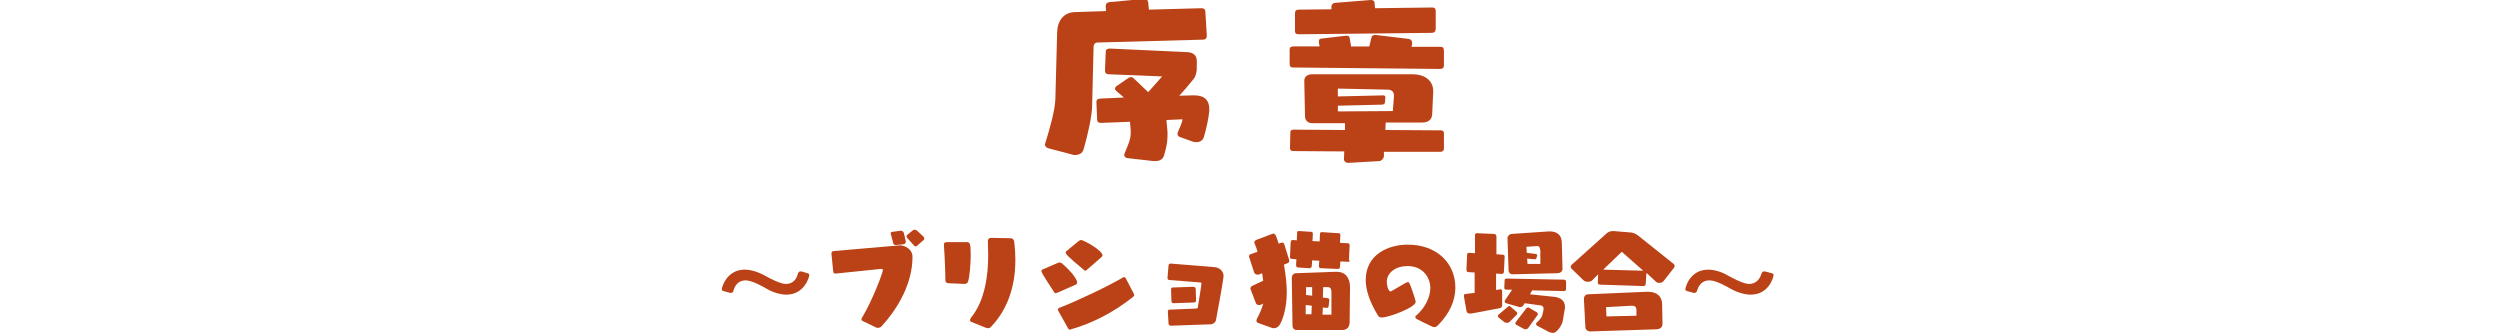
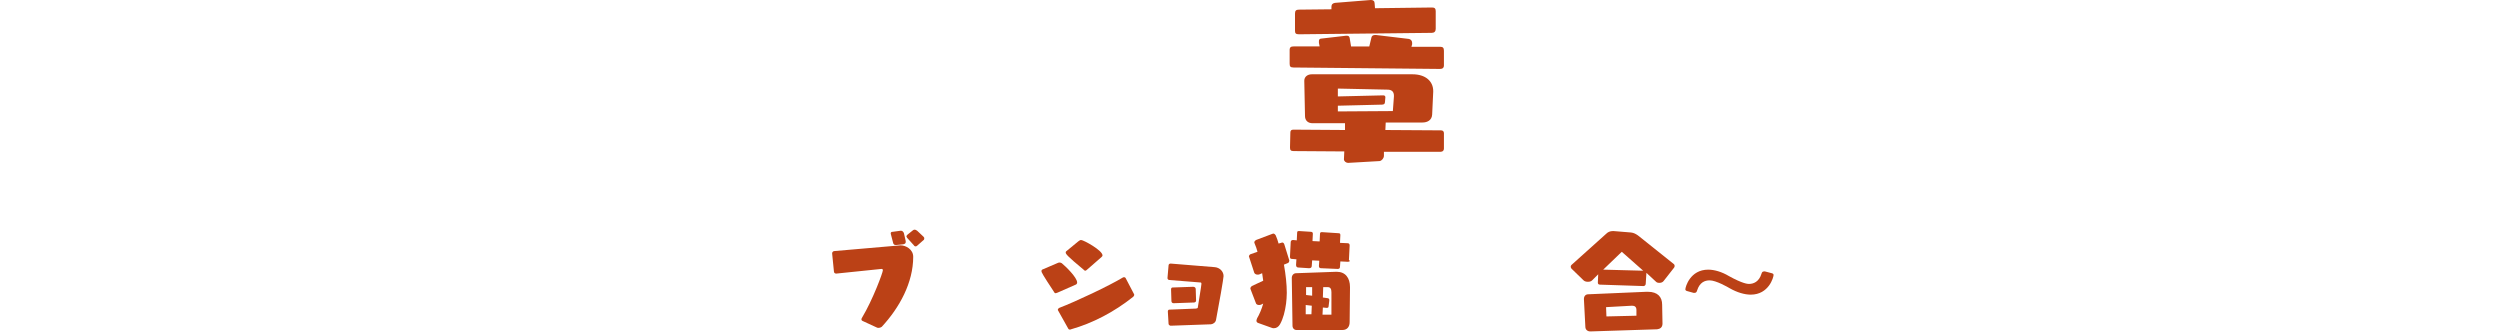
<svg xmlns="http://www.w3.org/2000/svg" version="1.1" id="レイヤー_1" x="0px" y="0px" width="700px" height="93.2px" viewBox="0 0 700 93.2" style="enable-background:new 0 0 700 93.2;" xml:space="preserve">
  <style type="text/css">
	.st0{fill:#FFFFFF;fill-opacity:0;}
	.st1{fill:#BB4116;}
</style>
  <rect y="0" class="st0" width="700" height="10" />
  <g>
-     <path class="st1" d="M307.4,11.9c-0.9,0-1.2,0.6-1.2,1.3l-0.4,16.3c0,3-1.4,9-2.4,12.3c-0.3,1.2-1.4,1.6-2.4,1.6   c-0.2,0-0.5,0-0.7-0.1l-6.8-1.8c-0.6-0.2-0.9-0.6-0.9-1c0-0.2,0-0.3,0.1-0.5c1.2-3.8,2.7-9.1,2.8-12.2L296,9.1   c0.1-4,2.5-5.6,4.7-5.7l9-0.3l-0.1-1.1c0-0.1,0-0.2,0-0.3c0-0.7,0.4-1,1-1.1l9.7-0.9h0.1c0.6,0,1,0.3,1.1,1l0.2,2l14.7-0.4   c0.7,0,1.1,0.3,1.1,1l0.4,6.6V10c0,0.7-0.4,1.1-1,1.1L307.4,11.9z M330.5,38.4c-0.4-0.1-0.8-0.4-0.8-0.9c0-0.1,0-0.3,0.1-0.5   c0.5-1.2,1.2-2.6,1.3-3.6l-4.5,0.2l0.3,3.3c0,0.4,0,0.8,0,1.2c0,1.6-0.3,3.2-1,5.5c-0.3,1-1.2,1.5-2.4,1.5c-0.2,0-0.3,0-0.5,0   l-7.1-0.8c-0.5,0-1.1-0.3-1.1-0.9c0-0.1,0-0.3,0.1-0.5c1.1-2.6,1.7-4,1.7-5.7v-0.6l-0.2-2.5l-7.9,0.3h-0.2c-0.8,0-1.1-0.3-1.1-0.9   l-0.2-4.9v-0.1c0-0.6,0.3-0.8,1.1-0.9l6.6-0.3l-2.1-1.8c-0.2-0.2-0.4-0.4-0.4-0.7c0-0.2,0.1-0.4,0.3-0.6l3.5-2.4   c0.2-0.1,0.4-0.2,0.7-0.2c0.3,0,0.6,0.1,0.8,0.4l4,3.8c1.4-1.6,3.2-3.6,3.9-4.4l-14.8-0.6c-0.9,0-1.2-0.4-1.2-1.1v-0.1l0.2-5   c0-0.8,0.5-1,1.1-1h0.2l21.6,1c1.9,0.1,2.6,1.2,2.6,2.4V17l0,2.2c0,0.6-0.2,2-0.8,2.8c-1,1.2-2.5,3.1-4.1,4.8l3.8-0.1h0.4   c3,0,4.2,1.5,4.2,3.8c0,0.2,0,0.4,0,0.6c-0.2,2-0.8,4.9-1.5,7.2c-0.3,1.1-1.2,1.5-2.1,1.5c-0.3,0-0.6,0-0.9-0.1L330.5,38.4z" />
    <path class="st1" d="M362.2,18.9c-0.9,0-1.1-0.3-1.1-1.1l0-3.8c0-0.8,0.4-1,1.1-1l7.3,0l-0.2-1c0-0.2,0-0.3,0-0.5   c0-0.4,0.2-0.7,0.7-0.7l6.9-0.8h0.2c0.5,0,0.7,0.2,0.8,0.6l0.4,2.4h5.1l0.6-2.5c0.1-0.5,0.5-0.7,1-0.7c0.1,0,0.2,0,0.3,0l9.2,1.1   c0.5,0.1,0.9,0.5,0.9,1.1c0,0.1,0,0.2,0,0.4l-0.2,0.7l8.1,0c0.7,0,1,0.3,1,1.1l0,4.1c0,0.7-0.4,1-1.1,1L362.2,18.9z M387.5,42.5   l0,1.1c0,0.7-0.6,1.4-1.2,1.5l-8.7,0.5h-0.1c-0.7,0-1.2-0.5-1.2-1l0.1-2.2l-14.2-0.1c-0.8,0-1-0.3-1-1l0.1-4.2   c0-0.6,0.3-0.8,0.9-0.8l14.4,0.1l0-1.9l-9.1,0c-1.3,0-2.1-0.8-2.1-2l-0.2-9.8v-0.1c0-1.1,0.9-1.8,2.1-1.8h28.2   c3.6,0,5.8,1.9,5.8,4.7v0.2l-0.3,6.4c-0.1,1.6-1.4,2.2-2.7,2.2l-10.3,0l-0.1,2.1l15.6,0.1c0.5,0,0.8,0.3,0.8,0.8l0,4.3   c0,0.5-0.3,0.9-0.9,0.9L387.5,42.5z M363.7,9.6c-0.9,0-1.1-0.3-1.1-1V3.8c0-0.8,0.3-1.1,1.1-1.1l9.1-0.1l0-0.4V1.9   c0-0.7,0.4-1,1-1.1l10-0.8h0.1c0.6,0,1,0.3,1,1l0.1,1.3L401,2.1c0.7,0,1,0.3,1,1l0,5c0,0.7-0.4,1.1-1.1,1.1L363.7,9.6z M390.3,27   v-0.2c0-1.2-0.7-1.7-1.8-1.7l-13.9-0.3V27l12.7-0.3c0.4,0,0.6,0.2,0.6,0.5v0.1l-0.1,1.2c0,0.6-0.3,0.8-0.9,0.8l-12.3,0.3v1.6   l15.4-0.1L390.3,27z" />
-     <path class="st1" d="M226.1,76.5c0.4,0.1,0.5,0.3,0.5,0.5c0,0.6-1.4,5.5-6.4,5.5c-1.7,0-3.8-0.6-5.8-1.8c-0.5-0.3-3.8-2.2-5.6-2.2   c-1.3,0-2.8,0.6-3.4,2.8c-0.1,0.3-0.2,0.7-0.7,0.7c-0.1,0-0.2,0-0.3,0l-1.8-0.5c-0.4-0.1-0.5-0.3-0.5-0.5c0-0.6,1.4-5.5,6.4-5.5   c1.7,0,3.8,0.6,5.9,1.8c3.8,2.1,5.2,2.2,5.6,2.2c1.4,0,2.8-0.6,3.4-2.8c0.1-0.3,0.2-0.7,0.7-0.7c0.1,0,0.2,0,0.3,0L226.1,76.5z" />
-     <path class="st1" d="M241.6,89.9c-0.3-0.1-0.4-0.3-0.4-0.5c0-0.2,0.1-0.3,0.2-0.5c3-5,5.8-12.6,5.8-13.2c0-0.3-0.1-0.4-0.4-0.4   h-0.2l-12.6,1.3h-0.1c-0.3,0-0.6-0.2-0.6-0.6l-0.5-5v-0.1c0-0.3,0.3-0.6,0.6-0.6l18.5-1.6h0.1c1.4,0,3.5,1.1,3.5,3.2   c0,7.2-3.8,14.2-8.8,19.6c-0.1,0.1-0.5,0.3-0.9,0.3c-0.2,0-0.4,0-0.5-0.1L241.6,89.9z M251,68.6h-0.2c-0.4,0-0.6-0.2-0.7-0.5   l-0.6-2.3c0-0.2-0.1-0.2-0.1-0.4c0-0.4,0.2-0.5,0.6-0.5l2.2-0.3h0.1c0.4,0,0.7,0.4,0.8,0.7l0.5,2.2c0,0.1,0,0.2,0,0.3   c0,0.3-0.2,0.5-0.7,0.6L251,68.6z M256.8,68.8c-0.1,0.1-0.3,0.2-0.4,0.2c-0.2,0-0.4-0.1-0.5-0.3l-1.9-2.1c-0.1-0.2-0.2-0.3-0.2-0.4   c0-0.2,0.2-0.4,0.3-0.5l1.5-1.2c0.1-0.1,0.3-0.2,0.5-0.2c0.2,0,0.4,0.1,0.7,0.3l1.7,1.6l0.1,0.1c0.2,0.2,0.2,0.3,0.2,0.5   c0,0.2-0.1,0.4-0.3,0.5L256.8,68.8z" />
-     <path class="st1" d="M270,79.5l-4.5-0.2c-0.5,0-0.8-0.3-0.8-1c0-2.2-0.2-7-0.4-9.5c0-0.1,0-0.2,0-0.3c0-0.5,0.2-0.7,0.9-0.7l5.5,0   c0.8,0,1.1,0.2,1.1,3.5c0,2.6-0.3,6-0.7,7.4C271,79.2,270.6,79.5,270,79.5L270,79.5z M271.9,90.1c-0.2-0.1-0.3-0.3-0.3-0.5   c0-0.2,0.2-0.5,0.4-0.8c3.7-4.6,4.7-11.5,4.7-17.4c0-1.3-0.1-2.6-0.1-3.8v-0.1c0-0.5,0.3-0.9,0.9-0.9l5.3,0.1c1,0,1.1,0.6,1.2,1.1   c0.2,1.6,0.3,3.3,0.3,5c0,6.7-1.8,13.5-6.9,18.8c-0.2,0.2-0.5,0.3-0.7,0.3c-0.3,0-0.6-0.1-1.1-0.3L271.9,90.1z" />
+     <path class="st1" d="M241.6,89.9c-0.3-0.1-0.4-0.3-0.4-0.5c0-0.2,0.1-0.3,0.2-0.5c3-5,5.8-12.6,5.8-13.2c0-0.3-0.1-0.4-0.4-0.4   l-12.6,1.3h-0.1c-0.3,0-0.6-0.2-0.6-0.6l-0.5-5v-0.1c0-0.3,0.3-0.6,0.6-0.6l18.5-1.6h0.1c1.4,0,3.5,1.1,3.5,3.2   c0,7.2-3.8,14.2-8.8,19.6c-0.1,0.1-0.5,0.3-0.9,0.3c-0.2,0-0.4,0-0.5-0.1L241.6,89.9z M251,68.6h-0.2c-0.4,0-0.6-0.2-0.7-0.5   l-0.6-2.3c0-0.2-0.1-0.2-0.1-0.4c0-0.4,0.2-0.5,0.6-0.5l2.2-0.3h0.1c0.4,0,0.7,0.4,0.8,0.7l0.5,2.2c0,0.1,0,0.2,0,0.3   c0,0.3-0.2,0.5-0.7,0.6L251,68.6z M256.8,68.8c-0.1,0.1-0.3,0.2-0.4,0.2c-0.2,0-0.4-0.1-0.5-0.3l-1.9-2.1c-0.1-0.2-0.2-0.3-0.2-0.4   c0-0.2,0.2-0.4,0.3-0.5l1.5-1.2c0.1-0.1,0.3-0.2,0.5-0.2c0.2,0,0.4,0.1,0.7,0.3l1.7,1.6l0.1,0.1c0.2,0.2,0.2,0.3,0.2,0.5   c0,0.2-0.1,0.4-0.3,0.5L256.8,68.8z" />
    <path class="st1" d="M296.2,81.9c-0.3,0.1-0.5,0.2-0.6,0.2c-0.3,0-0.4-0.2-0.5-0.4c-3.3-5-3.5-5.5-3.5-5.8c0-0.2,0.1-0.3,0.2-0.4   l4.2-1.8c0.2-0.1,0.4-0.2,0.7-0.2c0.2,0,0.4,0.1,0.6,0.2c1.1,0.9,4.3,4,4.3,5.4c0,0.2-0.1,0.5-0.4,0.6L296.2,81.9z M317.5,82.3   c0,0.1,0.1,0.2,0.1,0.2c0,0.2-0.1,0.4-0.3,0.6c-5.4,4.3-11.4,7.4-17.4,9.1c-0.1,0-0.2,0.1-0.3,0.1c-0.2,0-0.4-0.1-0.5-0.3l-2.8-5   c-0.1-0.1-0.1-0.2-0.1-0.3c0-0.2,0.2-0.4,0.4-0.5c4.7-1.8,14-6.2,17.8-8.5c0.1,0,0.2-0.1,0.3-0.1c0.2,0,0.4,0.1,0.5,0.3L317.5,82.3   z M304.5,75.4c-0.3,0.3-0.5,0.4-0.6,0.4c-0.2,0-0.3-0.1-0.5-0.3c-4.7-3.9-5-4.4-5-4.8c0-0.1,0-0.2,0.1-0.3l3.4-2.8   c0.3-0.2,0.5-0.4,0.8-0.4c0.7,0,6,2.9,6,4.3c0,0.2-0.1,0.3-0.3,0.5L304.5,75.4z" />
    <path class="st1" d="M327.8,91.2L327.8,91.2c-0.3,0-0.6-0.3-0.6-0.5l-0.2-3.4v-0.1c0-0.2,0.1-0.5,0.4-0.5l7.5-0.3   c0.4-0.1,0.5-0.1,0.5-0.4c0.1-0.7,1-6.1,1-6.5c0-0.3-0.1-0.4-0.2-0.4l-8.8-0.7c-0.3,0-0.5-0.3-0.5-0.5v-0.1l0.3-3.5   c0-0.3,0.3-0.5,0.5-0.5h0.1l12.3,1c1.4,0.1,2.5,1.2,2.5,2.5c0,0.6-1.3,8.1-2.1,12.2c-0.1,0.7-0.7,1.2-1.4,1.3L327.8,91.2z    M328.6,84.9c-0.3,0-0.6-0.2-0.6-0.6l-0.1-3.2v-0.1c0-0.2,0.1-0.5,0.4-0.5l5.8-0.2c0.3,0,0.7,0.2,0.7,0.6l0.1,3.2v0.1   c0,0.3-0.3,0.5-0.6,0.5L328.6,84.9z" />
    <path class="st1" d="M352.2,90.4c-0.2-0.1-0.4-0.3-0.4-0.6c0-0.2,0.1-0.4,0.2-0.7c0.6-1,1.3-2.6,1.7-4.1l-0.6,0.3   c-0.2,0.1-0.4,0.1-0.6,0.1c-0.4,0-0.7-0.2-0.8-0.4l-1.5-3.9c0-0.1-0.1-0.2-0.1-0.3c0-0.3,0.2-0.5,0.4-0.7l3.2-1.5   c-0.1-0.7-0.2-1.4-0.3-2.1l-0.7,0.3c-0.2,0.1-0.4,0.1-0.6,0.1c-0.5,0-0.8-0.3-0.9-0.5l-1.4-4.3c0-0.1-0.1-0.2-0.1-0.3   c0-0.2,0.2-0.5,0.4-0.6l2-0.7c-0.2-0.8-0.5-1.6-0.8-2.3c0-0.1-0.1-0.2-0.1-0.3c0-0.3,0.2-0.5,0.5-0.7l4.5-1.7   c0.1,0,0.2-0.1,0.3-0.1c0.3,0,0.5,0.2,0.7,0.5c0.3,0.7,0.6,1.5,0.8,2.3l0.7-0.2c0.1,0,0.2-0.1,0.3-0.1c0.3,0,0.5,0.2,0.6,0.5   l1.3,4.2c0,0.1,0.1,0.2,0.1,0.3c0,0.3-0.1,0.7-0.5,0.8l-1,0.4c0.5,2.8,0.8,5.5,0.8,7.9c0,1.1-0.1,2.1-0.2,3   c-0.3,2.2-0.8,4.2-1.7,5.8c-0.4,0.7-1,1.1-1.7,1.1c-0.2,0-0.4,0-0.6-0.1L352.2,90.4z M377.4,73.3l-2.1-0.1l-0.1,1.4   c0,0.4-0.1,0.7-0.6,0.7h-0.1l-4.6-0.2c-0.4,0-0.6-0.2-0.6-0.6v-0.1l0.1-1.4l-2-0.1l-0.1,1.5c0,0.4-0.2,0.7-0.7,0.7h-0.1l-3-0.2   c-0.4,0-0.6-0.3-0.6-0.7v-0.1l0.1-1.5l-1.2-0.1c-0.5,0-0.6-0.2-0.6-0.6v-0.1l0.2-4c0-0.4,0.3-0.6,0.6-0.6h0.1l1,0.1l0.1-2.1   c0-0.5,0.2-0.5,0.6-0.5h0.1l3.1,0.2c0.4,0,0.6,0.2,0.6,0.5v0.1l-0.1,2l2,0.1l0.1-2.1c0-0.4,0.2-0.5,0.5-0.5h0.1l4.6,0.3   c0.4,0,0.5,0.2,0.5,0.5v0.1l-0.1,2.1l2.1,0.1c0.4,0,0.6,0.2,0.6,0.6v0.1l-0.2,4C378.1,73,378,73.3,377.4,73.3L377.4,73.3z    M363,92.4c-0.6,0-1.1-0.5-1.1-1.2l-0.2-13.4c0-0.7,0.5-1.3,1.2-1.3l11.2-0.4h0.2c2.4,0,3.7,1.7,3.7,4.3v0.1l-0.1,9.7   c0,1.4-0.8,2.2-2,2.2H363z M367.3,85.6l-1.7-0.2l0,2.6h1.6L367.3,85.6z M367.4,80.4l-1.7,0l0,2.2l1.7,0.2L367.4,80.4z M372.8,81.8   c0-0.9-0.3-1.4-1-1.4h-1.3l-0.1,2.9l1.4,0.2c0.3,0.1,0.4,0.2,0.4,0.5v0.2l-0.2,1.6c0,0.3-0.2,0.4-0.5,0.4h-0.1l-1-0.1l-0.1,2h2.5   V81.8z" />
-     <path class="st1" d="M396.4,84.5c0,1.6-7.6,4.4-9.5,4.4c-0.5,0-0.9-0.2-1.1-0.6c-2.3-3.8-3.4-7.1-3.4-9.9c0-7,6.1-9.9,11.8-9.9   c8.2,0,13.3,5.3,13.3,12c0,3.8-1.7,7.4-4.9,10.6c-0.4,0.4-0.7,0.5-1,0.5c-0.2,0-0.5-0.1-0.7-0.2c-4.6-2.2-4.6-2.2-4.6-2.6   c0-0.2,0.1-0.4,0.3-0.5c2.5-2.2,3.9-5.2,3.9-7.7c0-2.3-1.6-6.1-6.4-6.1c-3.3,0-5.8,1.8-5.8,4.5c0,0.2,0.2,2.6,1.1,2.6   c0.1,0,0.1,0,0.2-0.1c1-0.5,3.2-1.9,4-2.3c0.2-0.1,0.4-0.2,0.6-0.2c0.2,0,0.4,0.1,0.4,0.3C394.8,79.3,396.4,84.1,396.4,84.5z" />
-     <path class="st1" d="M411.9,87.8c-0.1,0-0.2,0-0.3,0c-0.5,0-0.9-0.2-1-0.8l-0.7-4c0-0.1,0-0.2,0-0.2c0-0.4,0.2-0.5,0.6-0.5l2.4-0.3   l0-5.7l-1.7-0.1c-0.4,0-0.6-0.3-0.6-0.7v-0.1l0.2-4.1c0-0.4,0.2-0.5,0.6-0.5h0.1l1.5,0.1l0-5c0-0.5,0.2-0.6,0.6-0.6h0.1l4.6,0.2   c0.4,0,0.7,0.3,0.7,0.7v5l1.7,0.1c0.4,0,0.6,0.2,0.6,0.5v0.1l-0.2,4.1c0,0.4-0.2,0.7-0.6,0.7h-0.1l-1.5-0.1v4.6L420,81h0.1   c0.3,0,0.5,0.2,0.5,0.6l0,3.9c0,0.4-0.2,0.7-0.7,0.8L411.9,87.8z M422.7,90.1c-0.2,0.2-0.5,0.3-0.7,0.3c-0.3,0-0.7-0.1-0.9-0.3   l-1.5-1.2c-0.1-0.1-0.2-0.2-0.2-0.4c0-0.1,0.1-0.3,0.2-0.4l2.7-2.3c0.1-0.1,0.2-0.1,0.3-0.1c0.2,0,0.3,0.1,0.4,0.2l1.7,1.5   c0.1,0.1,0.1,0.2,0.1,0.4c0,0.1,0,0.2-0.1,0.3L422.7,90.1z M430.4,91.2c-0.2-0.1-0.3-0.3-0.3-0.5c0-0.1,0-0.2,0.1-0.3   c0.8-0.7,1.5-1.6,1.6-2l0.4-1.7c0-0.1,0-0.2,0-0.3c0-0.6-0.5-0.9-0.9-0.9l-4.4-0.6l-0.3,0.5c-0.2,0.4-0.6,0.6-1,0.6   c-0.2,0-0.3,0-0.4-0.1l-3.5-1c-0.2-0.1-0.4-0.3-0.4-0.5c0-0.1,0-0.2,0.1-0.3l2-3l-1.6,0c-0.4,0-0.6-0.1-0.6-0.6v-0.1l0.1-1.9   c0-0.4,0.2-0.5,0.7-0.5l15.8,0.3c0.5,0,0.7,0.2,0.7,0.7v1.9c0,0.5-0.3,0.6-0.7,0.6l-8.8-0.2l-0.6,1.1l6.7,0.7   c1.8,0.2,3.1,1,3.1,2.9c0,0.2,0,0.5-0.1,0.7l-0.5,3c-0.2,1.2-0.9,2.2-1.7,3c-0.4,0.4-0.8,0.5-1.1,0.5c-0.3,0-0.7-0.1-1-0.2   L430.4,91.2z M437.5,75.2c0,1-0.8,1.3-1.5,1.3l-12.4,0.3h-0.1c-0.7,0-1.1-0.5-1.1-1.1l-0.3-8.9v-0.1c0-0.6,0.5-1.1,1.1-1.2   l10.4-0.7h0.4c2,0,3.3,1.1,3.3,3.1L437.5,75.2L437.5,75.2z M428,91.7c-0.2,0.3-0.5,0.5-0.8,0.5c-0.3,0-0.5-0.1-0.7-0.2l-2-1.1   c-0.1-0.1-0.2-0.2-0.2-0.4c0-0.1,0.1-0.2,0.1-0.3l3-3.9c0.1-0.1,0.2-0.2,0.4-0.2s0.2,0,0.4,0.1l2.2,1.3c0.1,0.1,0.2,0.3,0.2,0.5   c0,0.1,0,0.2-0.1,0.2L428,91.7z M431.2,69.9c0-0.6-0.2-1-0.8-1h-0.1l-2.9,0.2l0.1,1.7l2.5,0.3c0.2,0,0.4,0.2,0.4,0.3   c0,0.1,0,0.1,0,0.2l-0.2,0.7c-0.1,0.2-0.2,0.3-0.5,0.3h-0.1l-2-0.2l0.1,1.5l3.6,0V69.9z" />
    <path class="st1" d="M465.8,78.7c-0.3,0.4-0.8,0.5-1.2,0.5c-0.4,0-0.7-0.1-0.9-0.3l-2.7-2.5l-0.2,3.1c0,0.3-0.3,0.6-0.6,0.6   l-12.2-0.4c-0.5,0-0.6-0.3-0.6-0.6l0.1-2.3l-1.7,1.7c-0.3,0.3-0.7,0.4-1.2,0.4c-0.4,0-0.9-0.1-1.2-0.4l-3.4-3.3   c-0.1-0.2-0.2-0.3-0.2-0.5c0-0.2,0.1-0.4,0.2-0.5l9.8-8.8c0.4-0.4,1-0.7,1.8-0.7h0.2l4.9,0.4c0.8,0.1,1.3,0.4,1.9,0.8l9.9,7.9   c0.3,0.2,0.4,0.4,0.4,0.7c0,0.2-0.1,0.4-0.2,0.5L465.8,78.7z M445.3,92.8L445.3,92.8c-0.8,0-1.4-0.5-1.4-1.3l-0.4-7.7v-0.1   c0-0.8,0.5-1.3,1.2-1.3l16.3-0.7h0.4c2.8,0,4,1.5,4,3.6l0.1,5.3c0,1.1-0.7,1.5-1.5,1.6L445.3,92.8z M454.1,70.5l-5.2,5l11.2,0.3   L454.1,70.5z M458.2,86.8c0-0.9-0.5-1.2-1.2-1.2h-0.1l-7.2,0.4l0.1,2.6l8.4-0.2L458.2,86.8z" />
    <path class="st1" d="M496.1,76.5c0.4,0.1,0.5,0.3,0.5,0.5c0,0.6-1.3,5.5-6.4,5.5c-1.7,0-3.8-0.6-5.9-1.8c-0.5-0.3-3.8-2.2-5.6-2.2   c-1.4,0-2.8,0.6-3.5,2.8c-0.1,0.3-0.2,0.7-0.7,0.7c-0.1,0-0.2,0-0.3,0l-1.8-0.5c-0.4-0.1-0.5-0.3-0.5-0.5c0-0.6,1.3-5.5,6.4-5.5   c1.7,0,3.8,0.6,5.8,1.8c3.8,2.1,5.2,2.2,5.6,2.2c1.3,0,2.8-0.6,3.5-2.8c0.1-0.3,0.2-0.7,0.7-0.7c0.1,0,0.2,0,0.3,0L496.1,76.5z" />
  </g>
</svg>